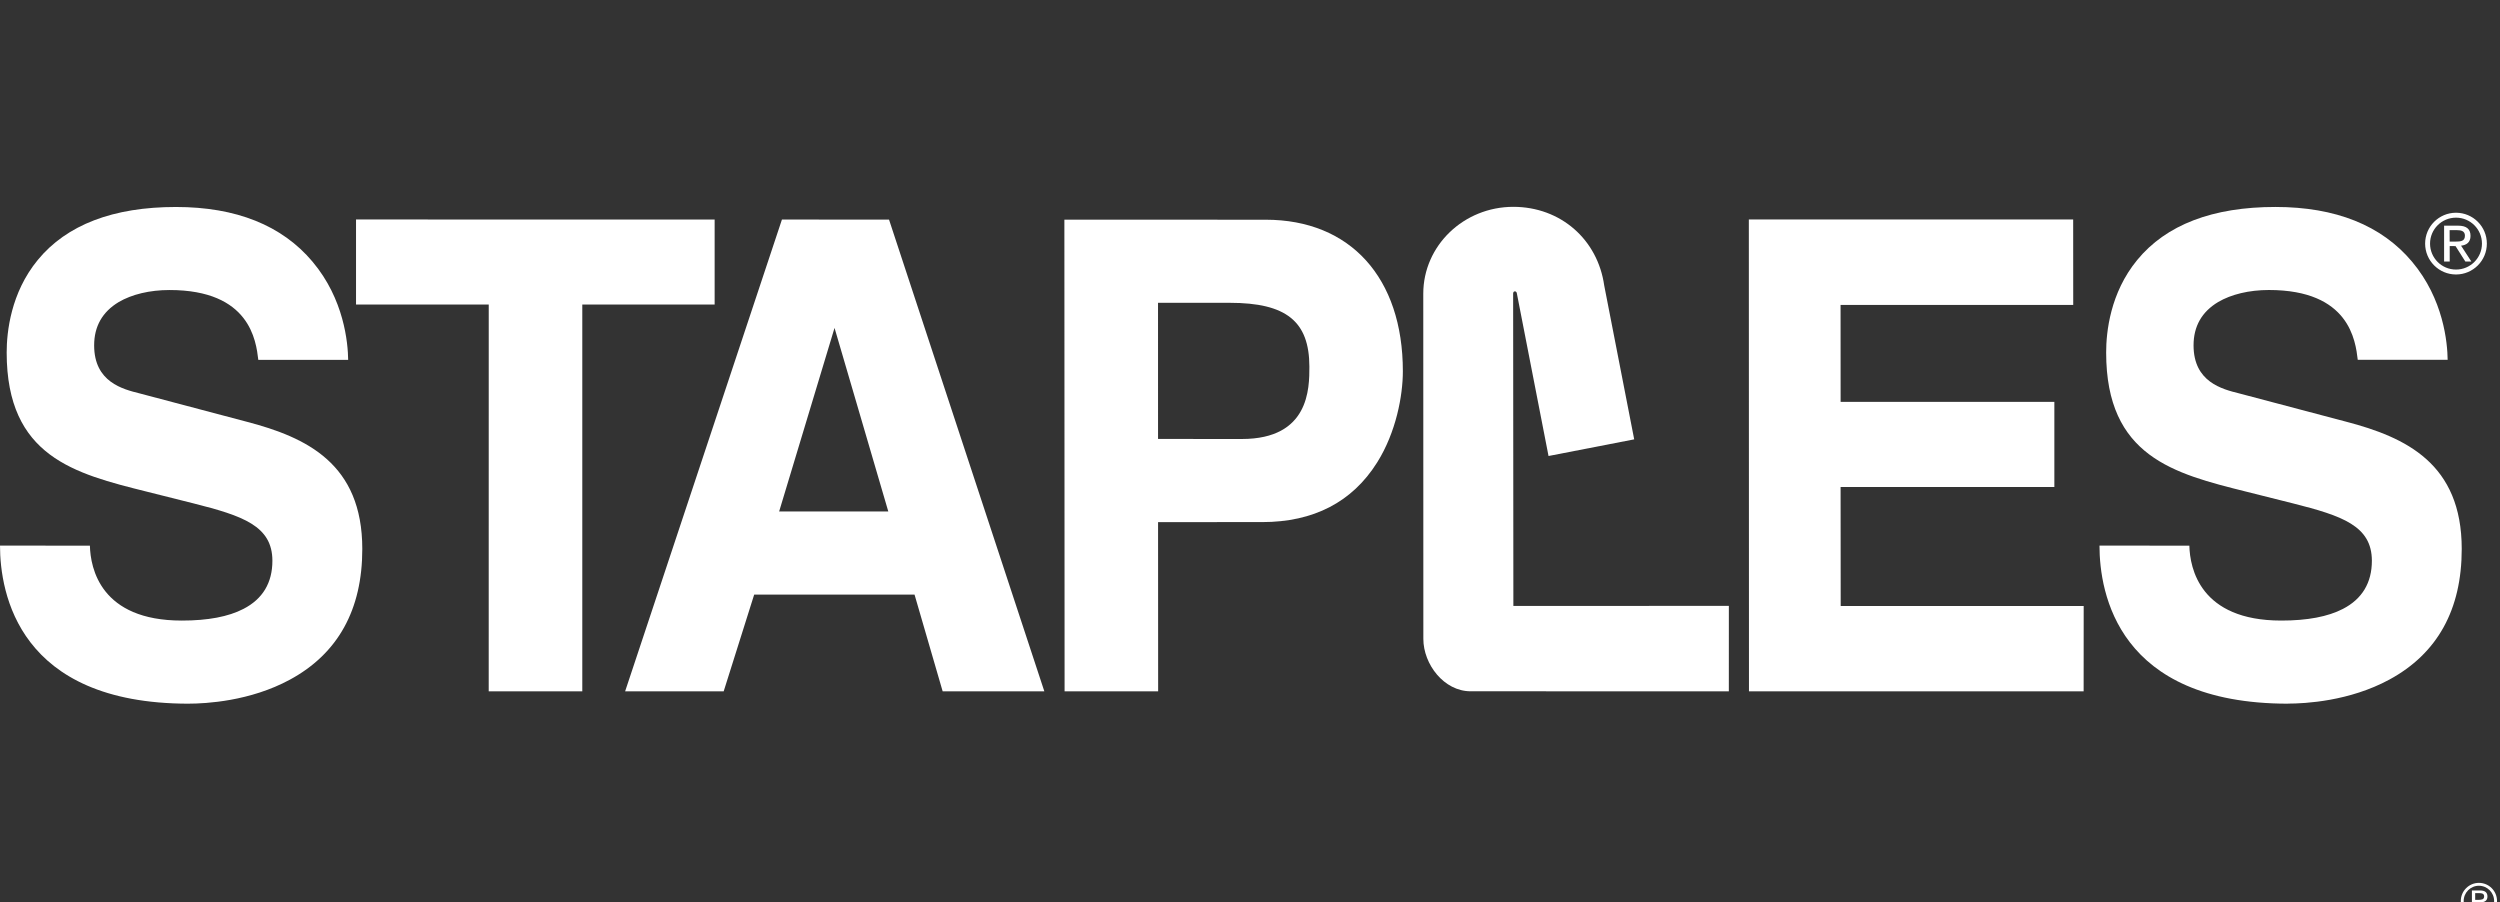
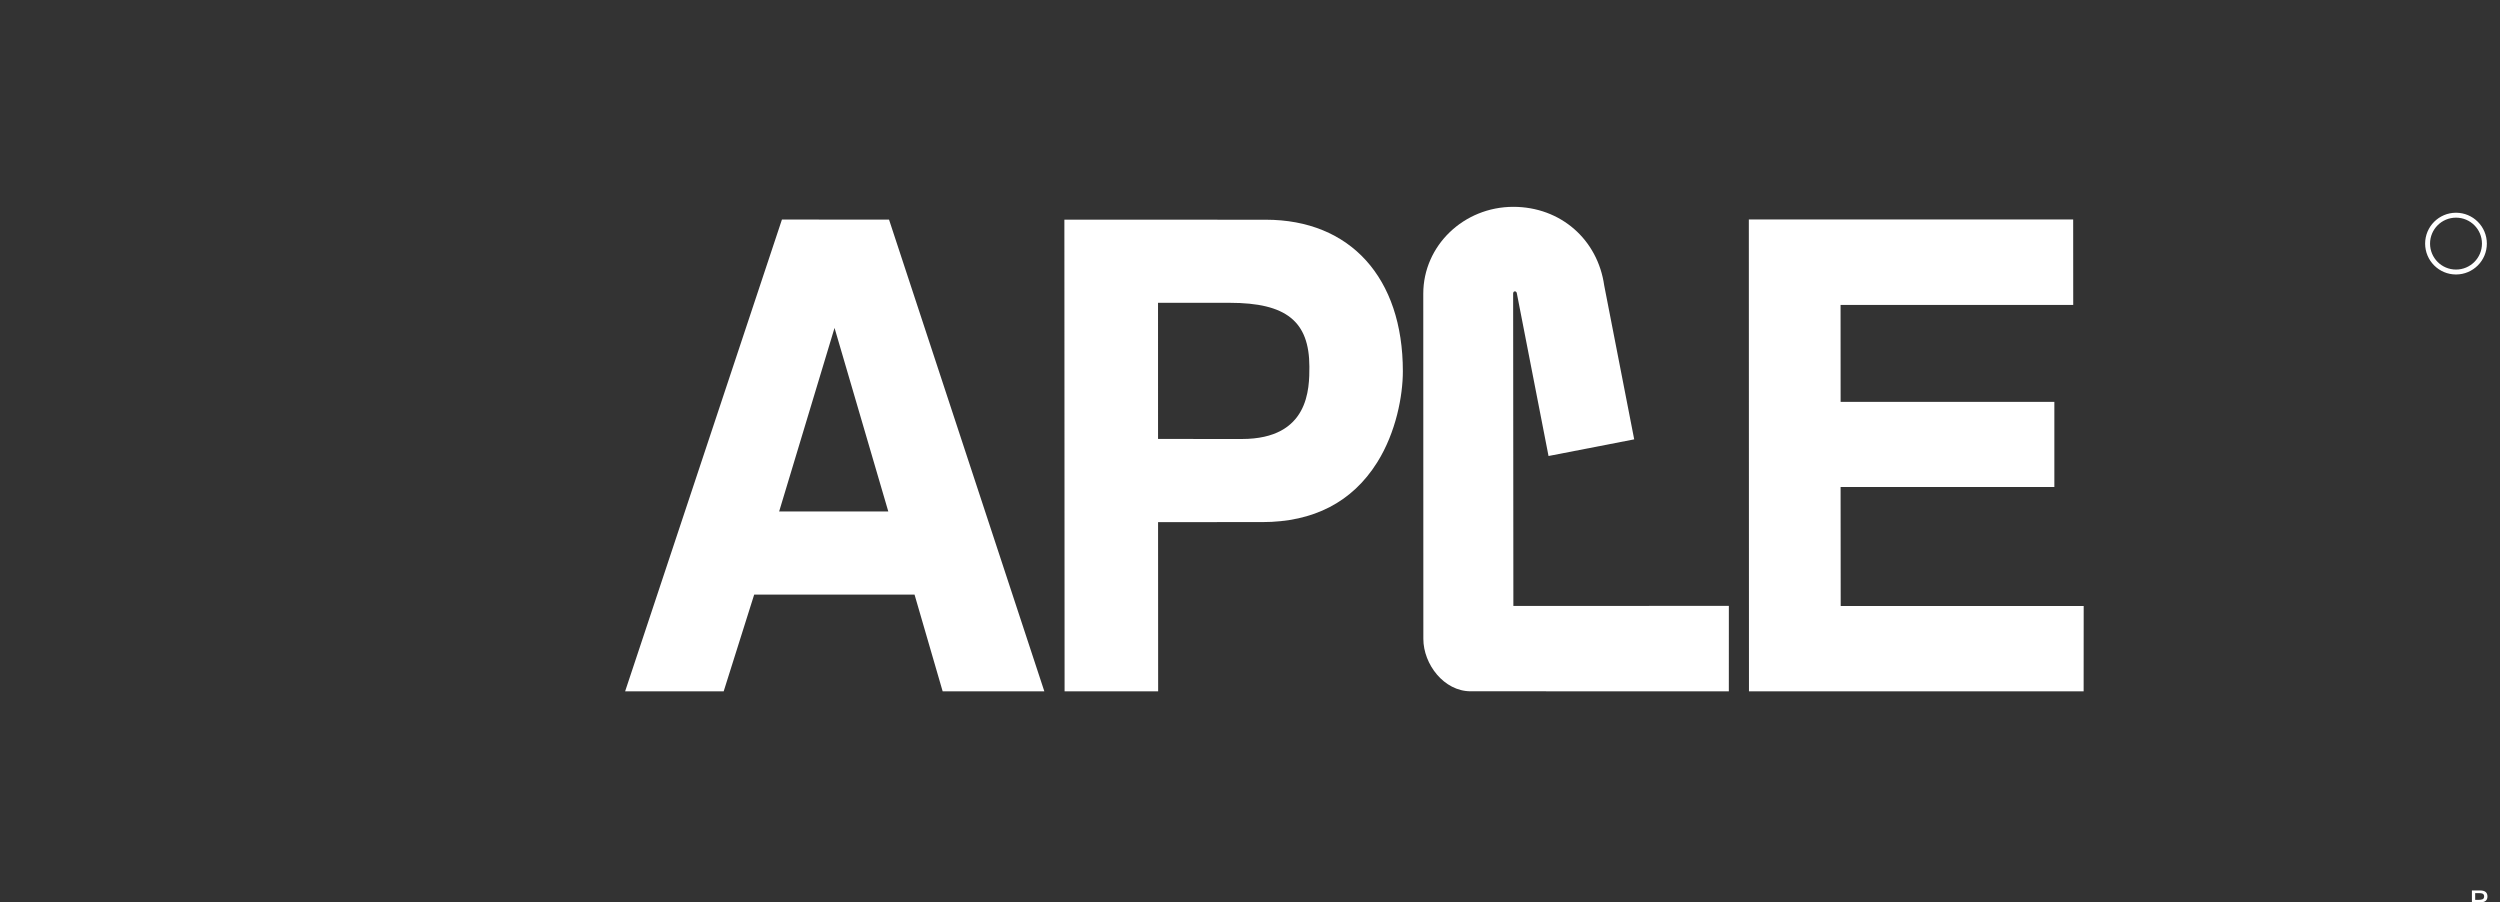
<svg xmlns="http://www.w3.org/2000/svg" xmlns:xlink="http://www.w3.org/1999/xlink" id="svg47" version="1.1" viewBox="0 0 97 35" height="35px" width="97px">
  <rect x="0" y="0" width="97" height="35" fill="#333333" stroke="none" />
  <title id="title2">staples-businessadvantage-logo</title>
  <desc id="desc4">Created with Sketch.</desc>
  <defs id="defs7">
    <polygon points="0.206 7.511 12.268 7.511 12.268 0.776 0.206 0.776" id="path-1" />
  </defs>
  <g style="fill:none;fill-rule:evenodd;stroke:none;stroke-width:1" transform="translate(0,8)" id="Home">
    <g transform="translate(-15,-9)" id="Mobile:-Home-(fixed-nav)">
      <g id="Nav">
        <g id="Group">
          <g transform="translate(15,9)" id="staples-businessadvantage-logo">
            <path style="fill:#ffffff" id="Fill-1" d="m 96.037,26.915 h 0.131 c 0.114,-0.005 0.216,-0.008 0.216,-0.136 0,-0.11 -0.093,-0.126 -0.18,-0.125 H 96.037 Z M 95.91,26.55 h 0.316 c 0.195,0 0.287,0.078 0.287,0.235 0,0.148 -0.094,0.21 -0.216,0.221 l 0.235,0.362 H 96.395 l -0.223,-0.352 -0.134,-9.46e-4 v 0.353 h -0.127 z" />
-             <path style="fill:#ffffff" id="Fill-2" d="m 96.181,26.367 c -0.325,0 -0.59,0.266 -0.59,0.592 0,0.326 0.265,0.591 0.59,0.591 0.326,0 0.591,-0.265 0.591,-0.591 0,-0.326 -0.265,-0.592 -0.591,-0.592 m 0.704,0.592 c 0,0.389 -0.314,0.703 -0.703,0.703 -0.388,0 -0.703,-0.314 -0.703,-0.703 0,-0.388 0.315,-0.704 0.703,-0.704 0.389,0 0.703,0.316 0.703,0.704" />
            <g transform="translate(78.514,26.599)" id="Group-20">
              <mask fill="white" id="mask-2">
                <use height="100%" width="100%" y="0" x="0" id="use25" xlink:href="#path-1" />
              </mask>
              <g id="Clip-18" />
              <path style="fill:#ffffff" mask="url(#mask-2)" id="Fill-17" d="m 0.731,3.174 c 0,1.189 0.758,2.113 1.968,2.113 1.062,0 1.967,-0.799 1.967,-2.113 0,-1.02 -0.759,-1.925 -1.967,-1.925 -1.136,0 -1.968,0.936 -1.968,1.925 M 5.212,5.183 h 0.81 v 0.473 H 4.685 v -0.84 C 4.065,5.508 3.255,5.762 2.699,5.762 c -1.294,0 -2.493,-0.937 -2.493,-2.568 0,-1.146 1.019,-2.418 2.493,-2.418 0.735,0 1.494,0.337 1.967,0.969 h 0.02 V 0.882 H 6.022 V 1.355 H 5.212 v 3.828" />
              <path style="fill:#ffffff" mask="url(#mask-2)" id="Fill-19" d="m 8.86,5.287 c 1.157,0 2.019,-0.916 2.019,-2.03 0,-1.094 -0.893,-2.008 -2.019,-2.008 -1.073,0 -1.914,1.041 -1.914,2.04 0,1.295 1.136,1.998 1.914,1.998 M 11.404,3.888 c 0,1.285 -0.073,1.903 -0.21,2.293 -0.316,0.916 -1.251,1.387 -2.178,1.387 -0.83,0 -2.081,-0.271 -2.271,-1.239 h 0.537 c 0.189,0.579 0.956,0.768 1.734,0.768 0.706,0 1.409,-0.22 1.725,-1.179 0.106,-0.325 0.126,-0.778 0.136,-1.114 -0.567,0.611 -1.156,0.957 -1.998,0.957 -1.914,0 -2.46,-1.64 -2.46,-2.472 0,-1.271 1.041,-2.513 2.481,-2.513 1.084,0 1.956,0.799 1.956,1.114 h 0.021 V 0.883 h 1.39 V 1.356 h -0.864 v 2.532" />
            </g>
-             <path style="fill:#ffffff" id="Fill-27" d="m 95.048,1.375 0.225,-9.459e-4 c 0.192,-0.002 0.367,-0.009 0.366,-0.23 9.46e-4,-0.185 -0.158,-0.214 -0.306,-0.214 h -0.288 l 0.002,0.445 z m -0.217,-0.62 0.538,9.4595e-4 c 0.33,-9.4595e-4 0.488,0.13 0.487,0.398 9.45e-4,0.249 -0.161,0.358 -0.367,0.378 l 0.399,0.615 H 95.655 l -0.38,-0.598 -0.227,-9.459e-4 9.46e-4,0.599 h -0.218 z" />
            <path style="fill:#ffffff" id="Fill-29" d="m 95.293,0.445 c -0.556,0 -1.007,0.45 -1.007,1.007 0,0.557 0.451,1.007 1.007,1.007 0.556,0 1.007,-0.45 1.007,-1.007 0,-0.557 -0.451,-1.007 -1.007,-1.007 M 96.49,1.452 c 0,0.661 -0.536,1.198 -1.197,1.198 -0.66,0 -1.198,-0.536 -1.198,-1.198 0,-0.662 0.537,-1.198 1.198,-1.198 0.66,0 1.197,0.535 1.197,1.198" />
            <g id="g60">
-               <path style="fill:#ffffff" d="m 7.32,19.302 -0.007,9.46e-4 C 0.716,19.299 0.003,15.012 0,13.169 l 3.488,0.003 c 0.022,0.874 0.412,2.906 3.565,2.906 1.009,9.46e-4 1.812,-0.151 2.393,-0.453 0.746,-0.384 1.123,-1.012 1.123,-1.869 -0.002,-1.354 -1.155,-1.742 -3.054,-2.223 L 5.691,11.075 C 2.897,10.377 0.261,9.717 0.259,5.679 c 0,-0.793 0.156,-2.314 1.206,-3.592 1.12,-1.364 2.927,-2.057 5.364,-2.056 2.333,0 4.113,0.713 5.297,2.122 1.226,1.455 1.374,3.148 1.383,3.809 H 10.022 C 9.934,5.222 9.702,3.252 6.575,3.253 5.81,3.253 5.112,3.422 4.606,3.72 3.973,4.1 3.652,4.664 3.653,5.401 c 0,1.423 1.11,1.7 1.772,1.865 L 9.571,8.363 C 11.9,8.971 14.057,9.994 14.057,13.298 c 0.002,2.356 -0.942,4.061 -2.807,5.072 -1.55,0.841 -3.265,0.931 -3.93,0.932" id="Fill-22" />
-               <polyline style="fill:#ffffff" id="Fill-23" points="22.593 18.824 18.962 18.824 18.963 3.817 13.814 3.815 13.814 0.516 27.728 0.519 27.728 3.816 22.593 3.816 22.593 18.824" />
              <polyline style="fill:#ffffff" id="Fill-24" points="80.845 18.823 67.86 18.823 67.855 0.516 80.439 0.516 80.441 3.832 71.414 3.831 71.416 7.592 79.709 7.592 79.709 10.895 71.415 10.895 71.419 15.512 80.847 15.512 80.845 18.823" />
              <path style="fill:#ffffff" d="m 30.231,11.844 4.235,9.46e-4 -2.086,-7.122 z m 6.344,6.979 -1.091,-3.753 -6.222,9.46e-4 -1.183,3.752 h -3.824 l 6.084,-18.304 4.155,9.4594e-4 6.026,18.303 z" id="Fill-25" />
              <path style="fill:#ffffff" d="m 44.932,9.031 3.255,0.002 c 2.616,-0.002 2.617,-1.965 2.617,-2.805 -0.003,-1.761 -0.899,-2.479 -3.091,-2.479 h -2.782 l 9.46e-4,5.282 z m 0.004,9.792 h -3.63 l -0.008,-18.301 7.812,0.003 c 3.281,0 5.321,2.252 5.321,5.878 0,0.944 -0.261,2.371 -1.002,3.547 -0.964,1.531 -2.463,2.307 -4.457,2.307 l -4.039,9.46e-4 0.003,6.565 z" id="Fill-26" />
              <path style="fill:#ffffff" d="m 55.226,16.789 -0.003,-13.392 c -9.46e-4,-1.862 1.565,-3.372 3.495,-3.372 1.841,0.002 3.274,1.273 3.526,3.054 l 1.163,5.968 -3.324,0.646 -1.23,-6.315 c 0,0 -0.009,-0.079 -0.085,-0.073 -0.046,0.005 -0.058,0.056 -0.058,0.086 l 0.009,12.12 8.361,-0.003 -9.46e-4,3.316 -10.02,-0.002 c -1.029,0 -1.832,-1.043 -1.833,-2.034" id="Fill-28" />
-               <path style="fill:#ffffff" d="m 88.779,19.302 -0.007,9.46e-4 c -6.598,-0.004 -7.311,-4.291 -7.312,-6.134 l 3.487,0.003 c 0.022,0.874 0.412,2.906 3.565,2.906 1.009,9.46e-4 1.812,-0.151 2.394,-0.453 0.744,-0.384 1.123,-1.012 1.123,-1.869 -0.003,-1.354 -1.155,-1.742 -3.055,-2.223 L 87.15,11.075 c -2.793,-0.698 -5.431,-1.358 -5.431,-5.397 -9.46e-4,-0.793 0.154,-2.314 1.206,-3.592 1.119,-1.364 2.926,-2.057 5.364,-2.056 2.333,0 4.113,0.713 5.297,2.122 1.227,1.455 1.375,3.148 1.383,3.809 h -3.488 c -0.088,-0.741 -0.32,-2.71 -3.448,-2.709 -0.765,0 -1.462,0.168 -1.969,0.467 -0.634,0.379 -0.954,0.943 -0.954,1.681 9.46e-4,1.423 1.11,1.7 1.774,1.865 l 4.144,1.096 c 2.329,0.608 4.486,1.631 4.487,4.935 0.002,2.356 -0.942,4.061 -2.807,5.072 -1.551,0.841 -3.265,0.931 -3.93,0.932" id="Fill-30" />
            </g>
          </g>
        </g>
      </g>
    </g>
  </g>
</svg>